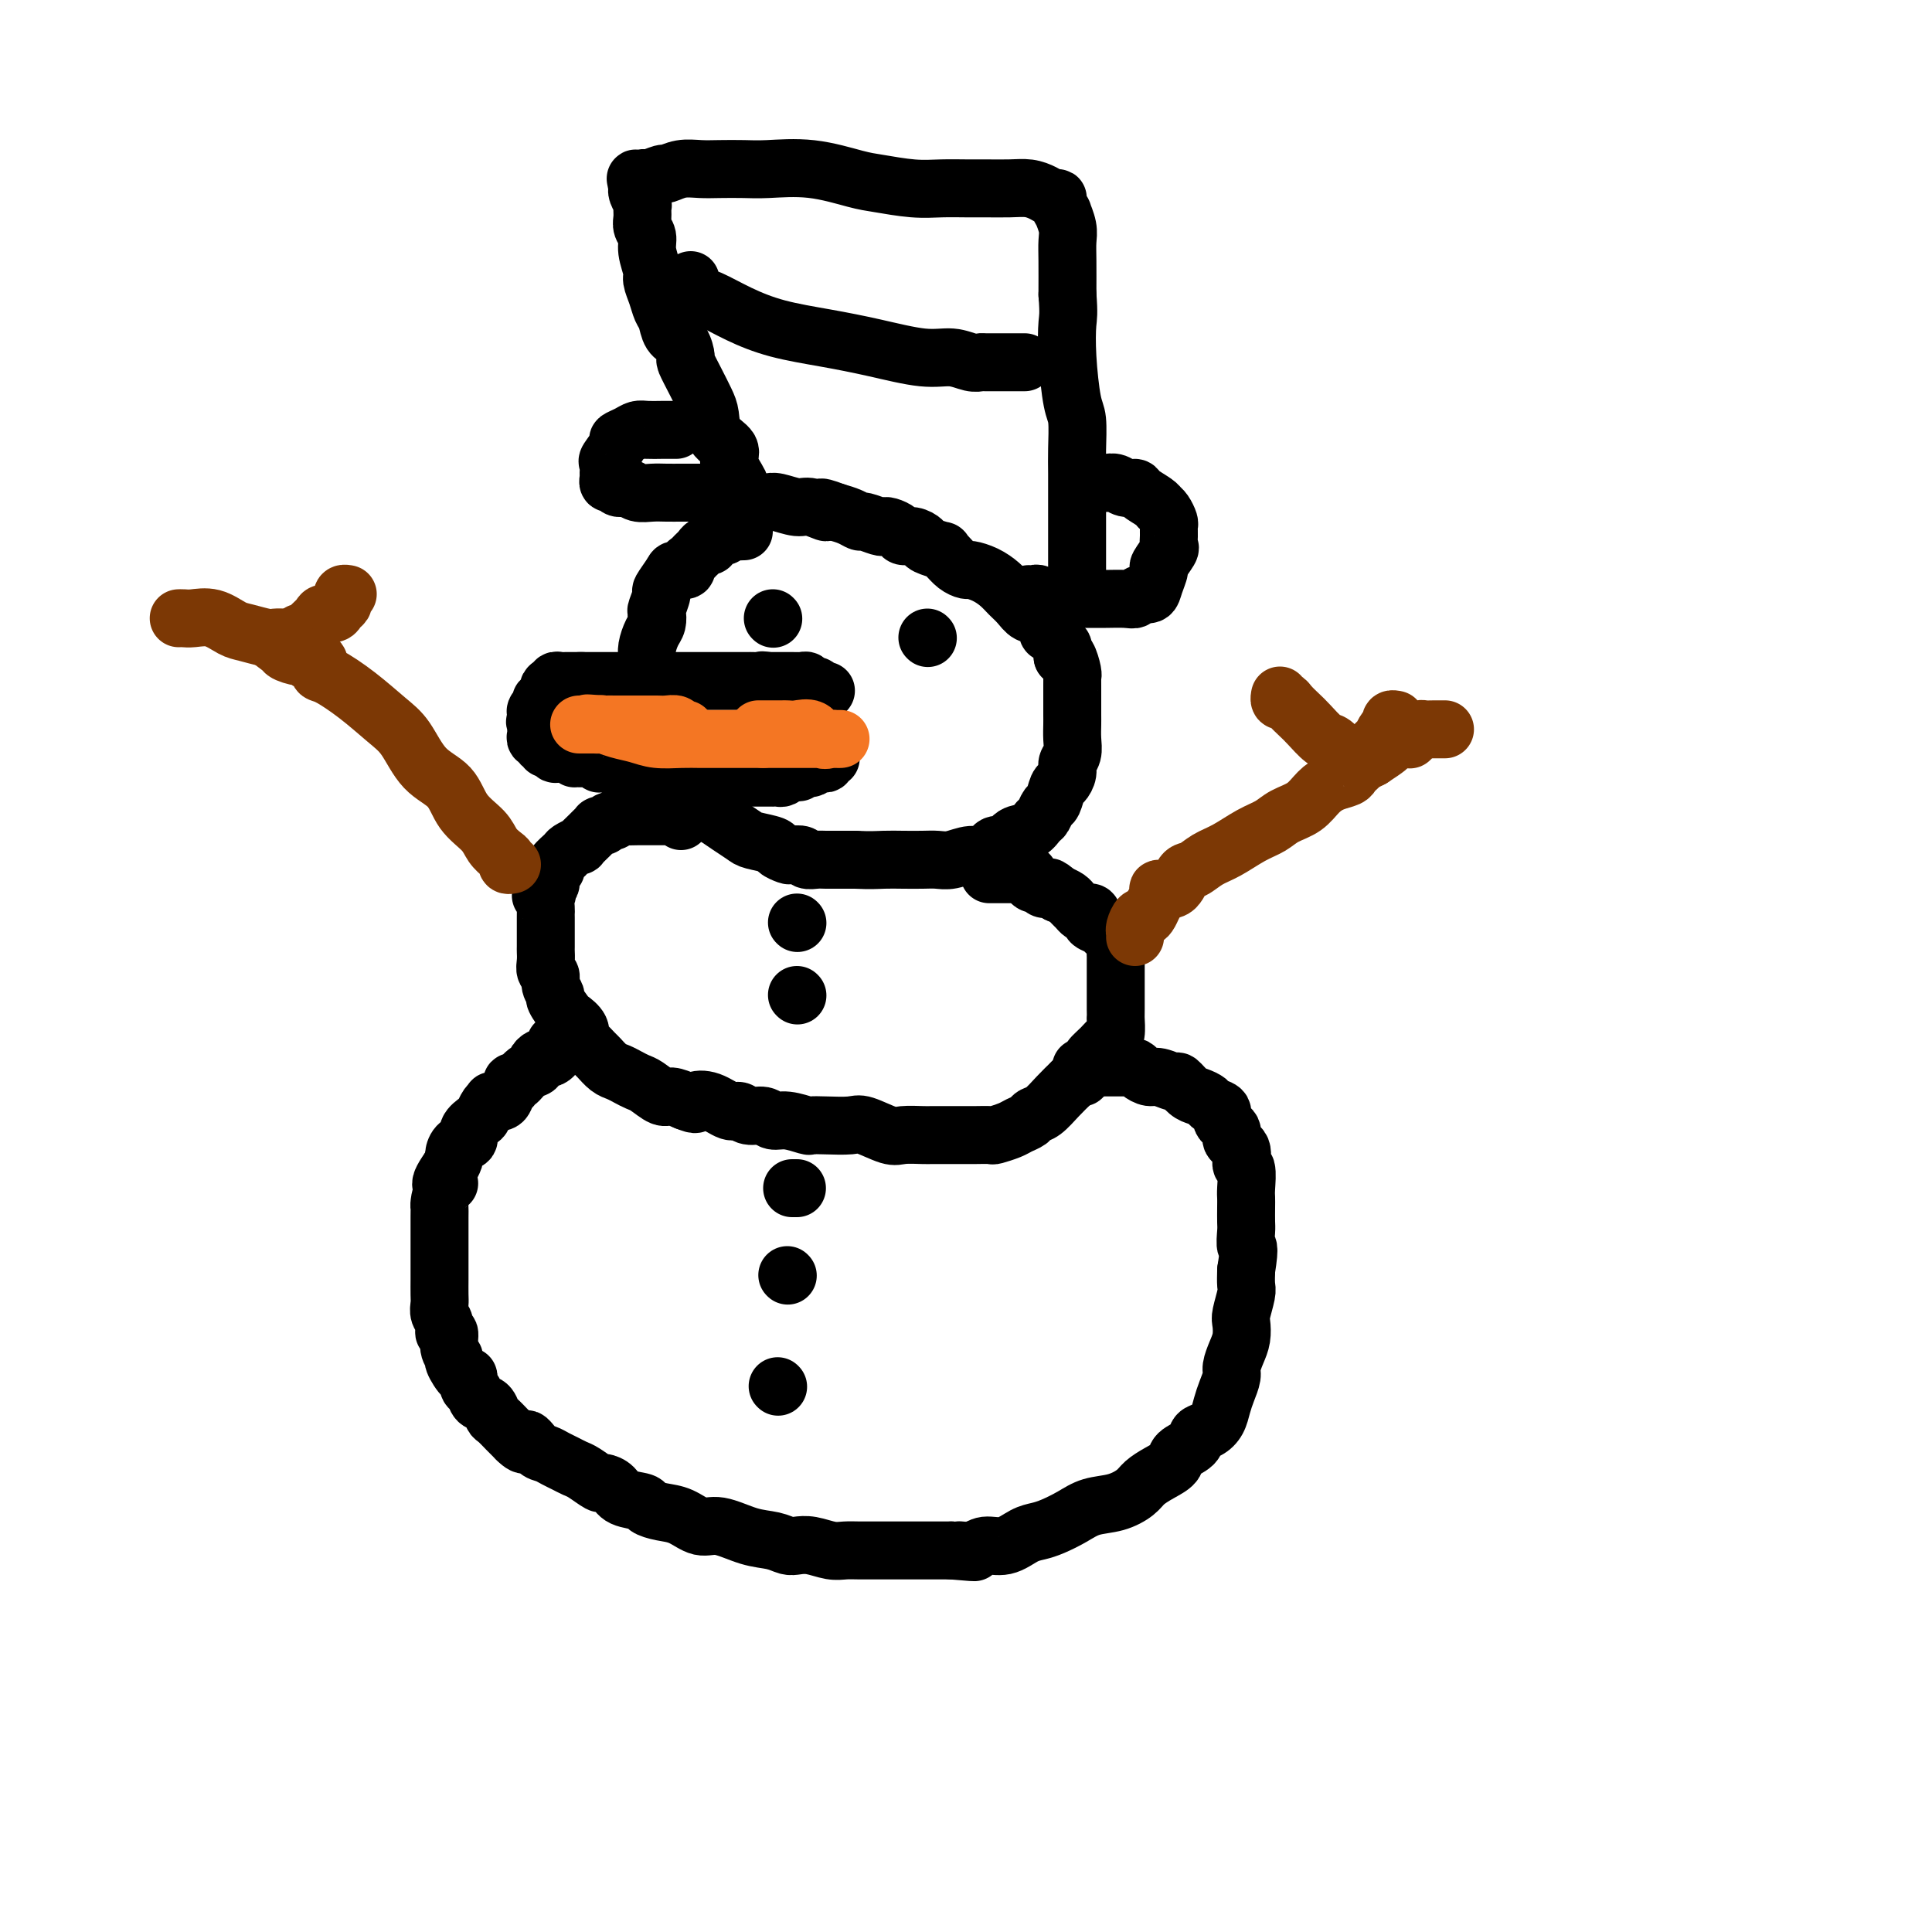
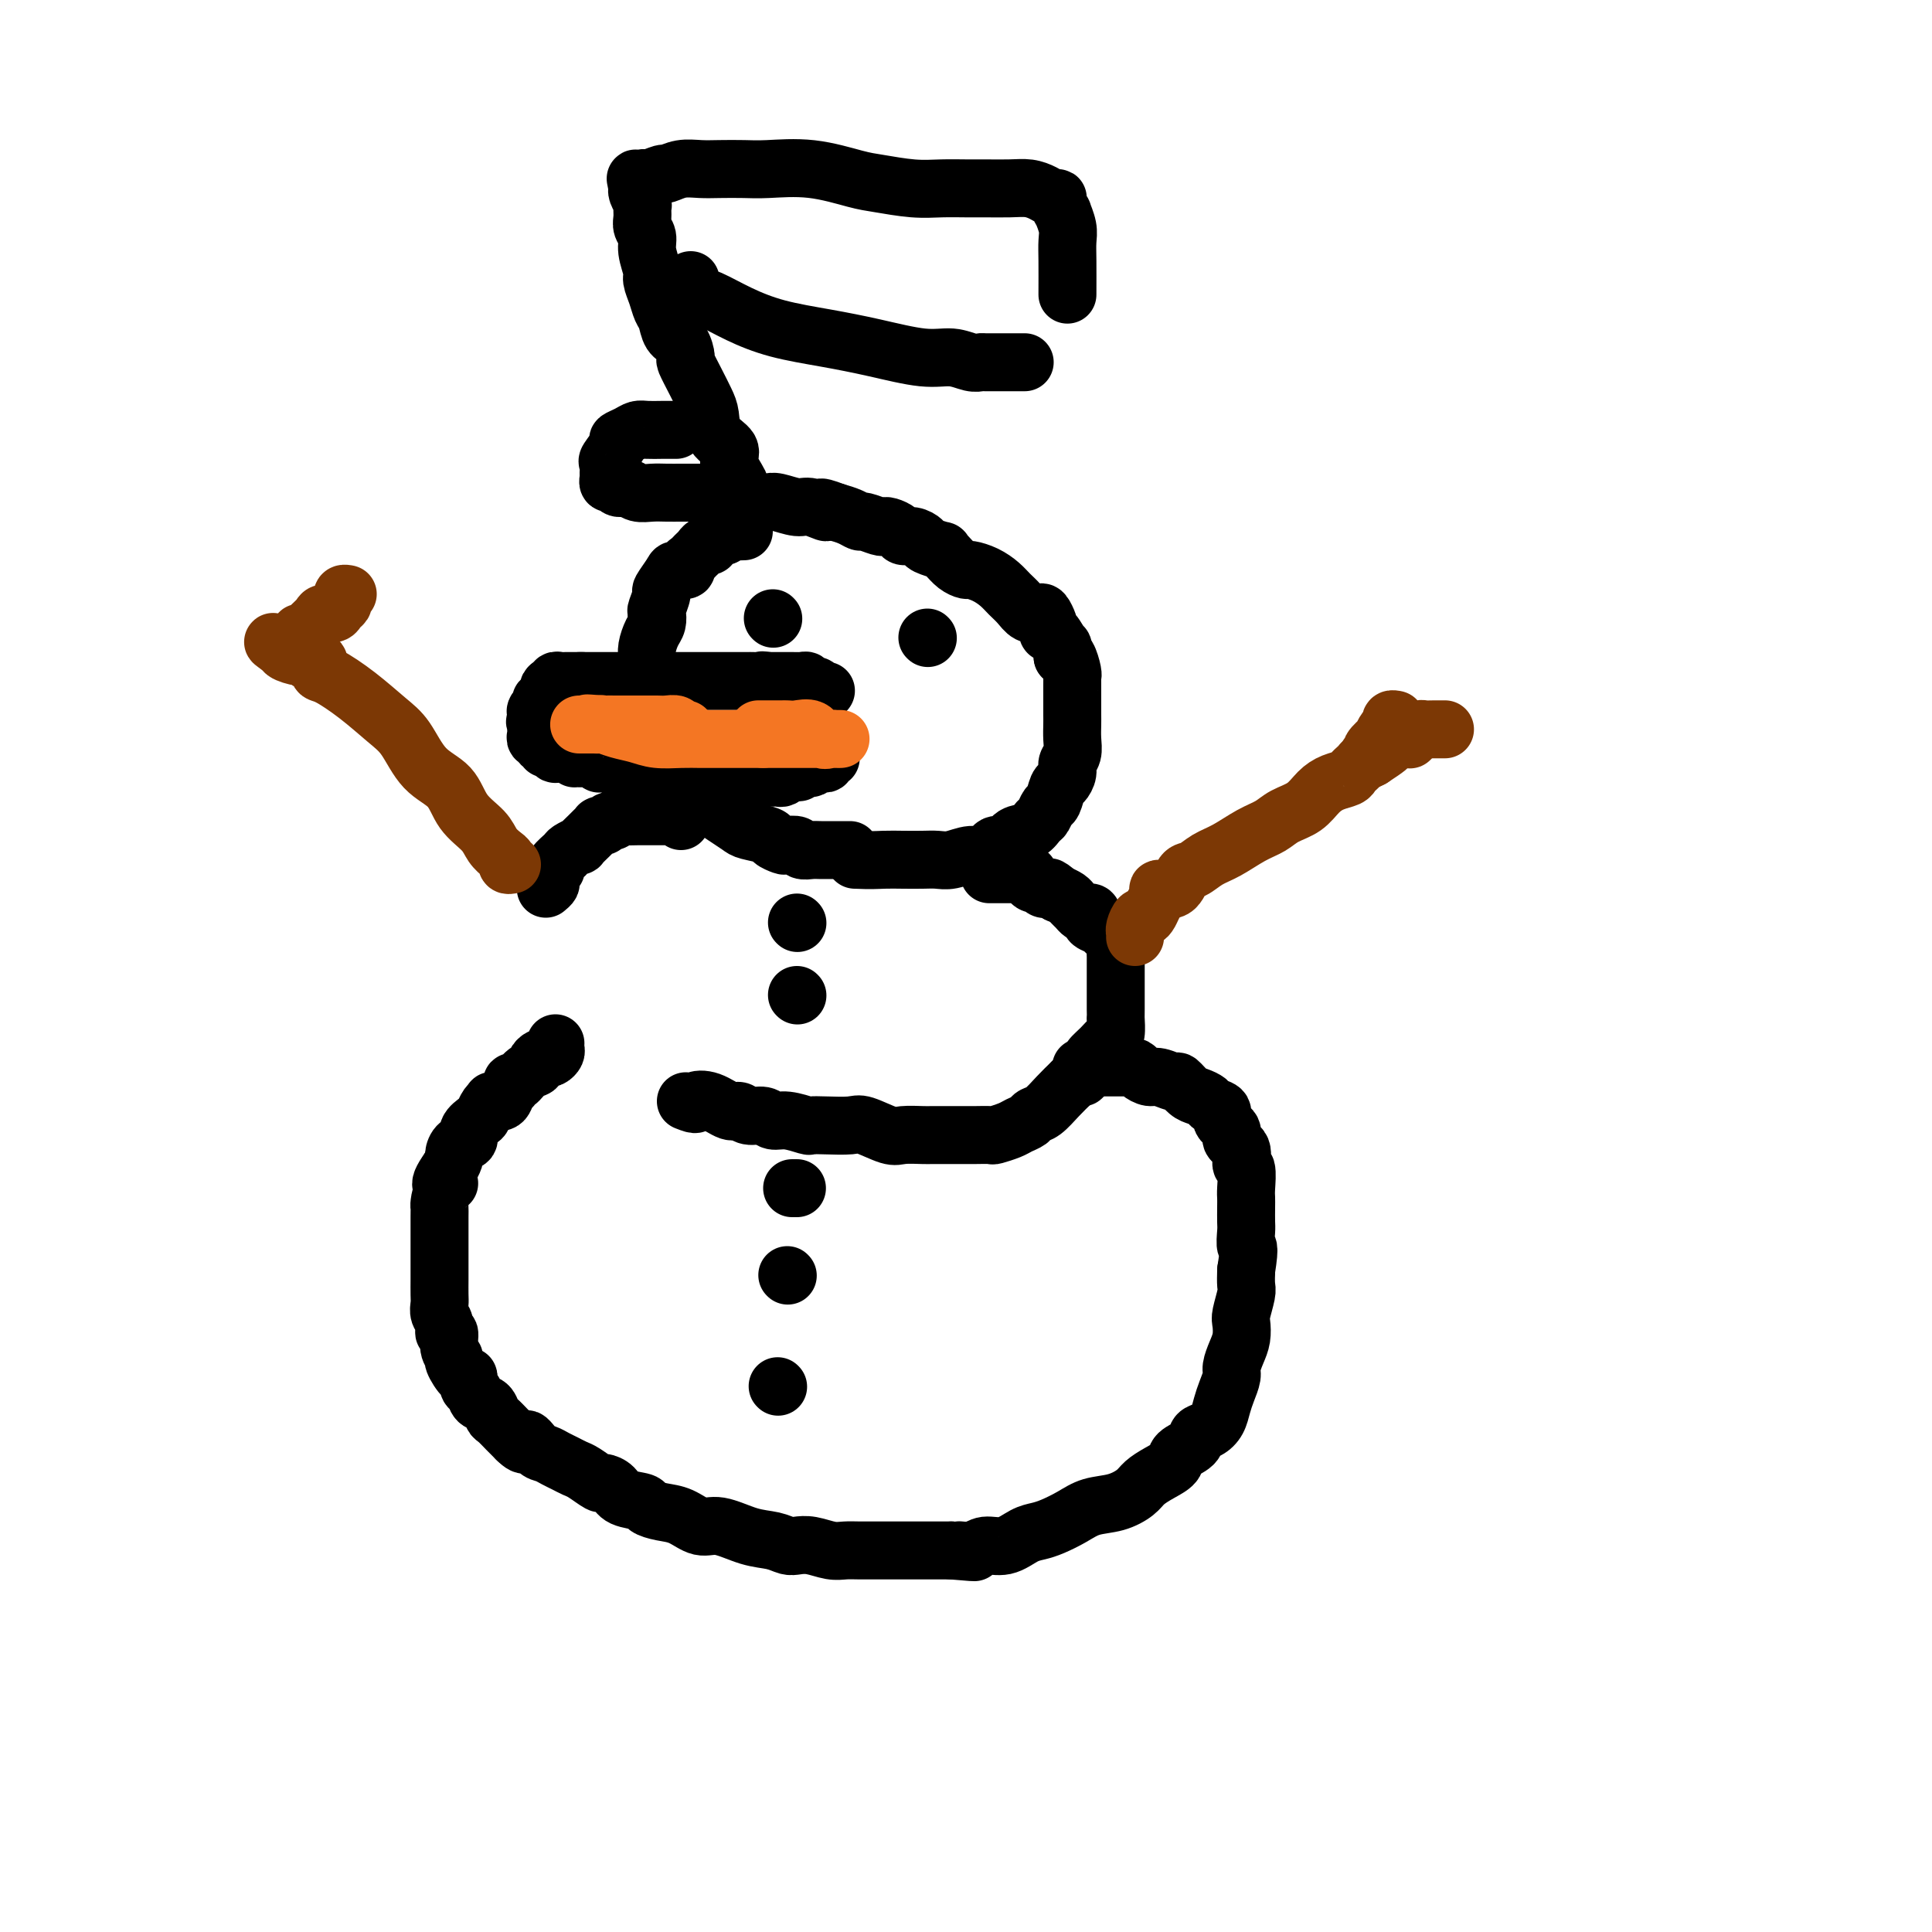
<svg xmlns="http://www.w3.org/2000/svg" viewBox="0 0 400 400" version="1.1">
  <g fill="none" stroke="#000000" stroke-width="12" stroke-linecap="round" stroke-linejoin="round">
    <path d="M154,110c-0.756,0.033 -1.512,0.065 -2,0c-0.488,-0.065 -0.709,-0.229 -1,0c-0.291,0.229 -0.651,0.850 -1,1c-0.349,0.150 -0.685,-0.171 -1,0c-0.315,0.171 -0.609,0.833 -1,1c-0.391,0.167 -0.878,-0.163 -1,0c-0.122,0.163 0.122,0.817 0,1c-0.122,0.183 -0.611,-0.106 -1,0c-0.389,0.106 -0.677,0.607 -1,1c-0.323,0.393 -0.682,0.680 -1,1c-0.318,0.320 -0.595,0.675 -1,1c-0.405,0.325 -0.940,0.620 -1,1c-0.060,0.380 0.353,0.845 0,1c-0.353,0.155 -1.471,-0.000 -2,0c-0.529,0.000 -0.468,0.156 -1,1c-0.532,0.844 -1.659,2.376 -2,3c-0.341,0.624 0.102,0.340 0,1c-0.102,0.660 -0.749,2.263 -1,3c-0.251,0.737 -0.106,0.607 0,1c0.106,0.393 0.172,1.308 0,2c-0.172,0.692 -0.582,1.161 -1,2c-0.418,0.839 -0.844,2.050 -1,3c-0.156,0.950 -0.042,1.640 0,2c0.042,0.360 0.012,0.388 0,1c-0.012,0.612 -0.006,1.806 0,3" />
-     <path d="M134,140c-0.464,3.611 -0.124,3.639 0,4c0.124,0.361 0.034,1.056 0,2c-0.034,0.944 -0.010,2.137 0,3c0.010,0.863 0.006,1.397 0,2c-0.006,0.603 -0.013,1.274 0,2c0.013,0.726 0.046,1.506 0,2c-0.046,0.494 -0.171,0.701 0,1c0.171,0.299 0.636,0.692 1,1c0.364,0.308 0.625,0.533 1,1c0.375,0.467 0.863,1.175 1,2c0.137,0.825 -0.077,1.765 0,2c0.077,0.235 0.443,-0.235 1,0c0.557,0.235 1.303,1.176 2,2c0.697,0.824 1.344,1.533 2,2c0.656,0.467 1.321,0.692 2,1c0.679,0.308 1.373,0.698 2,1c0.627,0.302 1.188,0.515 2,1c0.812,0.485 1.876,1.243 3,2c1.124,0.757 2.308,1.513 3,2c0.692,0.487 0.891,0.705 2,1c1.109,0.295 3.127,0.666 4,1c0.873,0.334 0.600,0.629 1,1c0.400,0.371 1.472,0.817 2,1c0.528,0.183 0.511,0.101 1,0c0.489,-0.101 1.485,-0.223 2,0c0.515,0.223 0.550,0.792 1,1c0.450,0.208 1.317,0.056 2,0c0.683,-0.056 1.184,-0.015 2,0c0.816,0.015 1.947,0.004 3,0c1.053,-0.004 2.026,-0.002 3,0" />
+     <path d="M134,140c-0.464,3.611 -0.124,3.639 0,4c0.124,0.361 0.034,1.056 0,2c-0.034,0.944 -0.010,2.137 0,3c0.010,0.863 0.006,1.397 0,2c-0.006,0.603 -0.013,1.274 0,2c0.013,0.726 0.046,1.506 0,2c-0.046,0.494 -0.171,0.701 0,1c0.171,0.299 0.636,0.692 1,1c0.364,0.308 0.625,0.533 1,1c0.137,0.825 -0.077,1.765 0,2c0.077,0.235 0.443,-0.235 1,0c0.557,0.235 1.303,1.176 2,2c0.697,0.824 1.344,1.533 2,2c0.656,0.467 1.321,0.692 2,1c0.679,0.308 1.373,0.698 2,1c0.627,0.302 1.188,0.515 2,1c0.812,0.485 1.876,1.243 3,2c1.124,0.757 2.308,1.513 3,2c0.692,0.487 0.891,0.705 2,1c1.109,0.295 3.127,0.666 4,1c0.873,0.334 0.600,0.629 1,1c0.400,0.371 1.472,0.817 2,1c0.528,0.183 0.511,0.101 1,0c0.489,-0.101 1.485,-0.223 2,0c0.515,0.223 0.550,0.792 1,1c0.450,0.208 1.317,0.056 2,0c0.683,-0.056 1.184,-0.015 2,0c0.816,0.015 1.947,0.004 3,0c1.053,-0.004 2.026,-0.002 3,0" />
    <path d="M177,178c3.336,0.155 4.678,0.043 6,0c1.322,-0.043 2.626,-0.016 4,0c1.374,0.016 2.819,0.020 4,0c1.181,-0.020 2.098,-0.066 3,0c0.902,0.066 1.789,0.244 3,0c1.211,-0.244 2.746,-0.910 4,-1c1.254,-0.090 2.226,0.394 3,0c0.774,-0.394 1.349,-1.668 2,-2c0.651,-0.332 1.379,0.277 2,0c0.621,-0.277 1.136,-1.441 2,-2c0.864,-0.559 2.077,-0.515 3,-1c0.923,-0.485 1.557,-1.500 2,-2c0.443,-0.500 0.696,-0.486 1,-1c0.304,-0.514 0.660,-1.555 1,-2c0.340,-0.445 0.664,-0.293 1,-1c0.336,-0.707 0.682,-2.272 1,-3c0.318,-0.728 0.607,-0.621 1,-1c0.393,-0.379 0.890,-1.246 1,-2c0.110,-0.754 -0.167,-1.395 0,-2c0.167,-0.605 0.777,-1.175 1,-2c0.223,-0.825 0.060,-1.907 0,-3c-0.060,-1.093 -0.016,-2.197 0,-3c0.016,-0.803 0.004,-1.305 0,-2c-0.004,-0.695 -0.001,-1.584 0,-2c0.001,-0.416 0.001,-0.361 0,-1c-0.001,-0.639 -0.003,-1.972 0,-3c0.003,-1.028 0.012,-1.751 0,-2c-0.012,-0.249 -0.044,-0.026 0,0c0.044,0.026 0.166,-0.147 0,-1c-0.166,-0.853 -0.619,-2.387 -1,-3c-0.381,-0.613 -0.691,-0.307 -1,0" />
    <path d="M220,136c-0.204,-3.361 0.286,-1.764 0,-2c-0.286,-0.236 -1.348,-2.305 -2,-3c-0.652,-0.695 -0.895,-0.015 -1,0c-0.105,0.015 -0.073,-0.635 0,-1c0.073,-0.365 0.185,-0.443 0,-1c-0.185,-0.557 -0.669,-1.591 -1,-2c-0.331,-0.409 -0.511,-0.192 -1,0c-0.489,0.192 -1.288,0.360 -2,0c-0.712,-0.360 -1.336,-1.249 -2,-2c-0.664,-0.751 -1.367,-1.363 -2,-2c-0.633,-0.637 -1.195,-1.297 -2,-2c-0.805,-0.703 -1.854,-1.449 -3,-2c-1.146,-0.551 -2.389,-0.908 -3,-1c-0.611,-0.092 -0.592,0.081 -1,0c-0.408,-0.081 -1.244,-0.417 -2,-1c-0.756,-0.583 -1.430,-1.413 -2,-2c-0.570,-0.587 -1.034,-0.932 -1,-1c0.034,-0.068 0.566,0.140 0,0c-0.566,-0.140 -2.231,-0.629 -3,-1c-0.769,-0.371 -0.644,-0.625 -1,-1c-0.356,-0.375 -1.195,-0.871 -2,-1c-0.805,-0.129 -1.576,0.110 -2,0c-0.424,-0.110 -0.503,-0.569 -1,-1c-0.497,-0.431 -1.414,-0.833 -2,-1c-0.586,-0.167 -0.842,-0.100 -1,0c-0.158,0.100 -0.219,0.234 -1,0c-0.781,-0.234 -2.281,-0.836 -3,-1c-0.719,-0.164 -0.655,0.110 -1,0c-0.345,-0.110 -1.099,-0.603 -2,-1c-0.901,-0.397 -1.951,-0.699 -3,-1" />
    <path d="M173,106c-5.100,-1.946 -2.350,-0.311 -2,0c0.350,0.311 -1.702,-0.701 -3,-1c-1.298,-0.299 -1.844,0.116 -3,0c-1.156,-0.116 -2.922,-0.763 -4,-1c-1.078,-0.237 -1.469,-0.064 -2,0c-0.531,0.064 -1.203,0.017 -2,0c-0.797,-0.017 -1.720,-0.006 -2,0c-0.280,0.006 0.083,0.005 0,0c-0.083,-0.005 -0.611,-0.015 -1,0c-0.389,0.015 -0.640,0.056 -1,0c-0.360,-0.056 -0.828,-0.207 -1,0c-0.172,0.207 -0.049,0.774 0,1c0.049,0.226 0.025,0.113 0,0" />
    <path d="M141,170c-0.331,-0.423 -0.663,-0.845 -1,-1c-0.337,-0.155 -0.681,-0.041 -1,0c-0.319,0.041 -0.614,0.011 -1,0c-0.386,-0.011 -0.863,-0.003 -1,0c-0.137,0.003 0.068,0.001 0,0c-0.068,-0.001 -0.407,0.000 -1,0c-0.593,-0.000 -1.440,-0.001 -2,0c-0.560,0.001 -0.832,0.004 -1,0c-0.168,-0.004 -0.230,-0.016 -1,0c-0.770,0.016 -2.247,0.061 -3,0c-0.753,-0.061 -0.780,-0.226 -1,0c-0.220,0.226 -0.632,0.844 -1,1c-0.368,0.156 -0.690,-0.151 -1,0c-0.310,0.151 -0.606,0.760 -1,1c-0.394,0.240 -0.884,0.111 -1,0c-0.116,-0.111 0.143,-0.202 0,0c-0.143,0.202 -0.686,0.698 -1,1c-0.314,0.302 -0.397,0.409 -1,1c-0.603,0.591 -1.724,1.667 -2,2c-0.276,0.333 0.294,-0.078 0,0c-0.294,0.078 -1.451,0.646 -2,1c-0.549,0.354 -0.491,0.494 -1,1c-0.509,0.506 -1.586,1.378 -2,2c-0.414,0.622 -0.166,0.993 0,1c0.166,0.007 0.251,-0.349 0,0c-0.251,0.349 -0.837,1.402 -1,2c-0.163,0.598 0.096,0.742 0,1c-0.096,0.258 -0.548,0.629 -1,1" />
-     <path d="M113,184c-2.011,2.360 -0.539,1.260 0,1c0.539,-0.260 0.144,0.319 0,1c-0.144,0.681 -0.039,1.463 0,2c0.039,0.537 0.010,0.830 0,1c-0.010,0.170 -0.003,0.216 0,1c0.003,0.784 0.001,2.307 0,3c-0.001,0.693 -0.001,0.557 0,1c0.001,0.443 0.004,1.466 0,2c-0.004,0.534 -0.016,0.579 0,1c0.016,0.421 0.061,1.216 0,2c-0.061,0.784 -0.229,1.556 0,2c0.229,0.444 0.853,0.561 1,1c0.147,0.439 -0.183,1.202 0,2c0.183,0.798 0.880,1.631 1,2c0.120,0.369 -0.336,0.274 0,1c0.336,0.726 1.465,2.273 2,3c0.535,0.727 0.476,0.632 1,1c0.524,0.368 1.631,1.197 2,2c0.369,0.803 -0.000,1.581 0,2c0.000,0.419 0.370,0.479 1,1c0.630,0.521 1.520,1.501 2,2c0.480,0.499 0.552,0.515 1,1c0.448,0.485 1.274,1.438 2,2c0.726,0.562 1.353,0.733 2,1c0.647,0.267 1.313,0.631 2,1c0.687,0.369 1.394,0.742 2,1c0.606,0.258 1.111,0.399 2,1c0.889,0.601 2.162,1.662 3,2c0.838,0.338 1.239,-0.046 2,0c0.761,0.046 1.880,0.523 3,1" />
    <path d="M142,228c2.804,1.117 1.814,0.408 2,0c0.186,-0.408 1.548,-0.517 3,0c1.452,0.517 2.993,1.659 4,2c1.007,0.341 1.478,-0.120 2,0c0.522,0.120 1.093,0.821 2,1c0.907,0.179 2.150,-0.162 3,0c0.850,0.162 1.306,0.828 2,1c0.694,0.172 1.625,-0.149 3,0c1.375,0.149 3.195,0.770 4,1c0.805,0.230 0.597,0.069 1,0c0.403,-0.069 1.418,-0.047 3,0c1.582,0.047 3.730,0.118 5,0c1.270,-0.118 1.662,-0.424 3,0c1.338,0.424 3.621,1.578 5,2c1.379,0.422 1.855,0.113 3,0c1.145,-0.113 2.961,-0.030 4,0c1.039,0.030 1.302,0.008 2,0c0.698,-0.008 1.830,-0.002 3,0c1.170,0.002 2.378,0.001 3,0c0.622,-0.001 0.660,-0.003 1,0c0.340,0.003 0.983,0.012 2,0c1.017,-0.012 2.409,-0.045 3,0c0.591,0.045 0.381,0.166 1,0c0.619,-0.166 2.066,-0.620 3,-1c0.934,-0.380 1.355,-0.685 2,-1c0.645,-0.315 1.512,-0.640 2,-1c0.488,-0.360 0.595,-0.756 1,-1c0.405,-0.244 1.109,-0.335 2,-1c0.891,-0.665 1.969,-1.904 3,-3c1.031,-1.096 2.016,-2.048 3,-3" />
    <path d="M222,224c2.955,-1.756 1.842,-0.646 2,-1c0.158,-0.354 1.587,-2.172 2,-3c0.413,-0.828 -0.191,-0.664 0,-1c0.191,-0.336 1.175,-1.171 2,-2c0.825,-0.829 1.489,-1.652 2,-2c0.511,-0.348 0.869,-0.219 1,-1c0.131,-0.781 0.035,-2.470 0,-3c-0.035,-0.530 -0.009,0.100 0,0c0.009,-0.100 0.003,-0.929 0,-2c-0.003,-1.071 -0.001,-2.385 0,-3c0.001,-0.615 0.000,-0.532 0,-1c-0.000,-0.468 0.000,-1.487 0,-2c-0.000,-0.513 -0.000,-0.519 0,-1c0.000,-0.481 0.001,-1.437 0,-2c-0.001,-0.563 -0.003,-0.732 0,-1c0.003,-0.268 0.012,-0.635 0,-1c-0.012,-0.365 -0.043,-0.728 0,-1c0.043,-0.272 0.162,-0.454 0,-1c-0.162,-0.546 -0.604,-1.455 -1,-2c-0.396,-0.545 -0.746,-0.724 -1,-1c-0.254,-0.276 -0.411,-0.649 -1,-1c-0.589,-0.351 -1.611,-0.682 -2,-1c-0.389,-0.318 -0.146,-0.624 0,-1c0.146,-0.376 0.194,-0.822 0,-1c-0.194,-0.178 -0.628,-0.089 -1,0c-0.372,0.089 -0.680,0.179 -1,0c-0.320,-0.179 -0.653,-0.625 -1,-1c-0.347,-0.375 -0.709,-0.678 -1,-1c-0.291,-0.322 -0.512,-0.663 -1,-1c-0.488,-0.337 -1.244,-0.668 -2,-1" />
    <path d="M219,185c-2.322,-2.078 -2.128,-1.274 -2,-1c0.128,0.274 0.188,0.018 0,0c-0.188,-0.018 -0.624,0.202 -1,0c-0.376,-0.202 -0.691,-0.825 -1,-1c-0.309,-0.175 -0.611,0.097 -1,0c-0.389,-0.097 -0.863,-0.562 -1,-1c-0.137,-0.438 0.065,-0.849 0,-1c-0.065,-0.151 -0.395,-0.040 -1,0c-0.605,0.040 -1.484,0.011 -2,0c-0.516,-0.011 -0.667,-0.003 -1,0c-0.333,0.003 -0.846,0.001 -1,0c-0.154,-0.001 0.052,-0.000 0,0c-0.052,0.000 -0.360,0.000 -1,0c-0.640,-0.000 -1.611,-0.000 -2,0c-0.389,0.000 -0.194,0.000 0,0" />
    <path d="M115,216c-0.024,0.339 -0.047,0.679 0,1c0.047,0.321 0.166,0.625 0,1c-0.166,0.375 -0.617,0.822 -1,1c-0.383,0.178 -0.697,0.088 -1,0c-0.303,-0.088 -0.595,-0.173 -1,0c-0.405,0.173 -0.921,0.606 -1,1c-0.079,0.394 0.281,0.750 0,1c-0.281,0.250 -1.203,0.394 -2,1c-0.797,0.606 -1.469,1.672 -2,2c-0.531,0.328 -0.921,-0.084 -1,0c-0.079,0.084 0.151,0.663 0,1c-0.151,0.337 -0.684,0.432 -1,1c-0.316,0.568 -0.414,1.609 -1,2c-0.586,0.391 -1.661,0.131 -2,0c-0.339,-0.131 0.059,-0.135 0,0c-0.059,0.135 -0.574,0.407 -1,1c-0.426,0.593 -0.762,1.506 -1,2c-0.238,0.494 -0.379,0.570 -1,1c-0.621,0.430 -1.721,1.214 -2,2c-0.279,0.786 0.262,1.575 0,2c-0.262,0.425 -1.328,0.485 -2,1c-0.672,0.515 -0.950,1.485 -1,2c-0.050,0.515 0.129,0.576 0,1c-0.129,0.424 -0.564,1.212 -1,2" />
    <path d="M93,242c-3.359,4.687 -0.756,3.404 0,3c0.756,-0.404 -0.333,0.072 -1,1c-0.667,0.928 -0.911,2.308 -1,3c-0.089,0.692 -0.024,0.694 0,1c0.024,0.306 0.006,0.915 0,2c-0.006,1.085 -0.002,2.646 0,4c0.002,1.354 0.000,2.502 0,3c-0.000,0.498 0.000,0.346 0,1c-0.000,0.654 -0.001,2.115 0,3c0.001,0.885 0.004,1.195 0,2c-0.004,0.805 -0.016,2.105 0,3c0.016,0.895 0.061,1.386 0,2c-0.061,0.614 -0.228,1.351 0,2c0.228,0.649 0.850,1.211 1,2c0.150,0.789 -0.172,1.806 0,2c0.172,0.194 0.837,-0.434 1,0c0.163,0.434 -0.177,1.928 0,3c0.177,1.072 0.870,1.720 1,2c0.130,0.280 -0.302,0.192 0,1c0.302,0.808 1.337,2.511 2,3c0.663,0.489 0.955,-0.235 1,0c0.045,0.235 -0.156,1.429 0,2c0.156,0.571 0.671,0.519 1,1c0.329,0.481 0.473,1.495 1,2c0.527,0.505 1.437,0.503 2,1c0.563,0.497 0.781,1.495 1,2c0.219,0.505 0.440,0.517 1,1c0.560,0.483 1.458,1.438 2,2c0.542,0.562 0.726,0.732 1,1c0.274,0.268 0.637,0.634 1,1" />
    <path d="M107,298c2.368,2.367 1.789,0.283 2,0c0.211,-0.283 1.212,1.234 2,2c0.788,0.766 1.365,0.781 2,1c0.635,0.219 1.330,0.641 2,1c0.670,0.359 1.316,0.656 2,1c0.684,0.344 1.405,0.735 2,1c0.595,0.265 1.063,0.403 2,1c0.937,0.597 2.343,1.651 3,2c0.657,0.349 0.566,-0.009 1,0c0.434,0.009 1.392,0.384 2,1c0.608,0.616 0.864,1.473 2,2c1.136,0.527 3.150,0.724 4,1c0.850,0.276 0.535,0.633 1,1c0.465,0.367 1.708,0.746 3,1c1.292,0.254 2.632,0.382 4,1c1.368,0.618 2.765,1.724 4,2c1.235,0.276 2.308,-0.280 4,0c1.692,0.280 4.002,1.394 6,2c1.998,0.606 3.683,0.702 5,1c1.317,0.298 2.267,0.798 3,1c0.733,0.202 1.248,0.107 2,0c0.752,-0.107 1.741,-0.225 3,0c1.259,0.225 2.788,0.792 4,1c1.212,0.208 2.108,0.056 3,0c0.892,-0.056 1.782,-0.015 3,0c1.218,0.015 2.766,0.004 4,0c1.234,-0.004 2.156,-0.001 3,0c0.844,0.001 1.612,0.000 3,0c1.388,-0.000 3.397,-0.000 5,0c1.603,0.000 2.802,0.000 4,0" />
    <path d="M197,321c8.411,0.755 3.440,0.143 2,0c-1.440,-0.143 0.653,0.183 2,0c1.347,-0.183 1.949,-0.874 3,-1c1.051,-0.126 2.553,0.314 4,0c1.447,-0.314 2.840,-1.384 4,-2c1.160,-0.616 2.088,-0.780 3,-1c0.912,-0.220 1.809,-0.496 3,-1c1.191,-0.504 2.674,-1.237 4,-2c1.326,-0.763 2.493,-1.555 4,-2c1.507,-0.445 3.353,-0.542 5,-1c1.647,-0.458 3.093,-1.278 4,-2c0.907,-0.722 1.273,-1.348 2,-2c0.727,-0.652 1.815,-1.330 3,-2c1.185,-0.670 2.467,-1.331 3,-2c0.533,-0.669 0.318,-1.347 1,-2c0.682,-0.653 2.263,-1.280 3,-2c0.737,-0.720 0.631,-1.532 1,-2c0.369,-0.468 1.213,-0.590 2,-1c0.787,-0.410 1.517,-1.106 2,-2c0.483,-0.894 0.721,-1.986 1,-3c0.279,-1.014 0.600,-1.951 1,-3c0.400,-1.049 0.878,-2.211 1,-3c0.122,-0.789 -0.112,-1.206 0,-2c0.112,-0.794 0.570,-1.964 1,-3c0.430,-1.036 0.833,-1.939 1,-3c0.167,-1.061 0.097,-2.279 0,-3c-0.097,-0.721 -0.222,-0.946 0,-2c0.222,-1.054 0.791,-2.938 1,-4c0.209,-1.062 0.060,-1.304 0,-2c-0.060,-0.696 -0.030,-1.848 0,-3" />
    <path d="M258,263c0.928,-5.768 0.249,-4.687 0,-5c-0.249,-0.313 -0.067,-2.021 0,-3c0.067,-0.979 0.019,-1.230 0,-2c-0.019,-0.770 -0.009,-2.060 0,-3c0.009,-0.940 0.019,-1.529 0,-2c-0.019,-0.471 -0.066,-0.822 0,-2c0.066,-1.178 0.244,-3.183 0,-4c-0.244,-0.817 -0.911,-0.445 -1,-1c-0.089,-0.555 0.398,-2.036 0,-3c-0.398,-0.964 -1.683,-1.410 -2,-2c-0.317,-0.590 0.333,-1.324 0,-2c-0.333,-0.676 -1.651,-1.295 -2,-2c-0.349,-0.705 0.269,-1.497 0,-2c-0.269,-0.503 -1.424,-0.717 -2,-1c-0.576,-0.283 -0.572,-0.635 -1,-1c-0.428,-0.365 -1.287,-0.743 -2,-1c-0.713,-0.257 -1.279,-0.394 -2,-1c-0.721,-0.606 -1.597,-1.682 -2,-2c-0.403,-0.318 -0.331,0.121 -1,0c-0.669,-0.121 -2.077,-0.803 -3,-1c-0.923,-0.197 -1.361,0.091 -2,0c-0.639,-0.091 -1.481,-0.560 -2,-1c-0.519,-0.440 -0.716,-0.850 -1,-1c-0.284,-0.150 -0.656,-0.040 -1,0c-0.344,0.040 -0.659,0.011 -1,0c-0.341,-0.011 -0.708,-0.003 -1,0c-0.292,0.003 -0.509,0.001 -1,0c-0.491,-0.001 -1.255,-0.000 -2,0c-0.745,0.000 -1.470,0.000 -2,0c-0.530,-0.000 -0.866,-0.000 -1,0c-0.134,0.000 -0.067,0.000 0,0" />
    <path d="M226,221c-2.952,-0.464 -1.333,-0.125 -1,0c0.333,0.125 -0.619,0.036 -1,0c-0.381,-0.036 -0.190,-0.018 0,0" />
    <path d="M192,132c0.000,0.000 0.100,0.100 0.1,0.1" />
    <path d="M160,128c0.000,0.000 0.100,0.100 0.1,0.1" />
    <path d="M171,143c-0.342,0.114 -0.684,0.228 -1,0c-0.316,-0.228 -0.606,-0.797 -1,-1c-0.394,-0.203 -0.893,-0.040 -1,0c-0.107,0.040 0.179,-0.042 0,0c-0.179,0.042 -0.821,0.207 -1,0c-0.179,-0.207 0.107,-0.788 0,-1c-0.107,-0.212 -0.606,-0.057 -1,0c-0.394,0.057 -0.683,0.015 -1,0c-0.317,-0.015 -0.662,-0.004 -1,0c-0.338,0.004 -0.668,0.001 -1,0c-0.332,-0.001 -0.666,-0.000 -1,0c-0.334,0.000 -0.667,0.000 -1,0c-0.333,-0.000 -0.667,-0.000 -1,0c-0.333,0.000 -0.667,0.000 -1,0" />
    <path d="M159,141c-1.972,-0.309 -0.900,-0.083 -1,0c-0.100,0.083 -1.370,0.022 -2,0c-0.630,-0.022 -0.619,-0.006 -1,0c-0.381,0.006 -1.153,0.002 -2,0c-0.847,-0.002 -1.770,-0.000 -2,0c-0.230,0.000 0.234,0.000 0,0c-0.234,-0.000 -1.164,-0.000 -2,0c-0.836,0.000 -1.576,0.000 -2,0c-0.424,-0.000 -0.533,-0.000 -1,0c-0.467,0.000 -1.294,0.000 -2,0c-0.706,-0.000 -1.291,-0.000 -2,0c-0.709,0.000 -1.541,0.000 -2,0c-0.459,-0.000 -0.545,-0.000 -1,0c-0.455,0.000 -1.277,0.000 -2,0c-0.723,-0.000 -1.345,-0.000 -2,0c-0.655,0.000 -1.341,0.000 -2,0c-0.659,-0.000 -1.290,-0.000 -2,0c-0.710,0.000 -1.500,0.000 -2,0c-0.500,-0.000 -0.711,-0.000 -1,0c-0.289,0.000 -0.655,0.000 -1,0c-0.345,-0.000 -0.670,-0.000 -1,0c-0.330,0.000 -0.666,0.000 -1,0c-0.334,-0.000 -0.667,-0.000 -1,0c-0.333,0.000 -0.667,0.000 -1,0c-0.333,0.000 -0.667,0.000 -1,0c-0.333,0.000 -0.667,0.000 -1,0c-0.333,0.000 -0.667,0.000 -1,0" />
    <path d="M120,141c-5.985,0.000 -1.449,0.000 0,0c1.449,-0.000 -0.190,-0.001 -1,0c-0.810,0.001 -0.791,0.004 -1,0c-0.209,-0.004 -0.647,-0.015 -1,0c-0.353,0.015 -0.620,0.056 -1,0c-0.380,-0.056 -0.871,-0.207 -1,0c-0.129,0.207 0.106,0.774 0,1c-0.106,0.226 -0.553,0.113 -1,0" />
    <path d="M114,142c-0.869,0.337 -0.041,0.678 0,1c0.041,0.322 -0.706,0.625 -1,1c-0.294,0.375 -0.135,0.821 0,1c0.135,0.179 0.246,0.089 0,0c-0.246,-0.089 -0.851,-0.179 -1,0c-0.149,0.179 0.156,0.625 0,1c-0.156,0.375 -0.773,0.678 -1,1c-0.227,0.322 -0.065,0.663 0,1c0.065,0.337 0.032,0.668 0,1" />
    <path d="M111,149c-0.464,1.035 -0.126,0.124 0,0c0.126,-0.124 0.038,0.540 0,1c-0.038,0.460 -0.025,0.716 0,1c0.025,0.284 0.063,0.597 0,1c-0.063,0.403 -0.228,0.897 0,1c0.228,0.103 0.848,-0.184 1,0c0.152,0.184 -0.165,0.838 0,1c0.165,0.162 0.813,-0.167 1,0c0.187,0.167 -0.087,0.829 0,1c0.087,0.171 0.534,-0.150 1,0c0.466,0.150 0.950,0.772 1,1c0.050,0.228 -0.333,0.061 0,0c0.333,-0.061 1.381,-0.018 2,0c0.619,0.018 0.810,0.009 1,0" />
    <path d="M118,156c1.261,1.309 0.915,1.082 1,1c0.085,-0.082 0.601,-0.018 1,0c0.399,0.018 0.680,-0.009 1,0c0.320,0.009 0.677,0.055 1,0c0.323,-0.055 0.611,-0.211 1,0c0.389,0.211 0.877,0.789 1,1c0.123,0.211 -0.121,0.057 0,0c0.121,-0.057 0.606,-0.015 1,0c0.394,0.015 0.697,0.003 1,0c0.303,-0.003 0.606,0.003 1,0c0.394,-0.003 0.878,-0.015 1,0c0.122,0.015 -0.117,0.056 0,0c0.117,-0.056 0.591,-0.211 1,0c0.409,0.211 0.754,0.788 1,1c0.246,0.212 0.395,0.061 1,0c0.605,-0.061 1.668,-0.030 2,0c0.332,0.030 -0.066,0.060 0,0c0.066,-0.060 0.595,-0.209 1,0c0.405,0.209 0.686,0.778 1,1c0.314,0.222 0.661,0.098 1,0c0.339,-0.098 0.668,-0.171 1,0c0.332,0.171 0.666,0.585 1,1" />
    <path d="M138,161c3.218,0.774 1.261,0.207 1,0c-0.261,-0.207 1.172,-0.056 2,0c0.828,0.056 1.049,0.015 1,0c-0.049,-0.015 -0.368,-0.004 0,0c0.368,0.004 1.422,0.001 2,0c0.578,-0.001 0.680,-0.000 1,0c0.320,0.000 0.859,0.000 1,0c0.141,-0.000 -0.117,-0.000 0,0c0.117,0.000 0.610,0.000 1,0c0.390,-0.000 0.678,-0.000 1,0c0.322,0.000 0.678,0.000 1,0c0.322,-0.000 0.611,-0.000 1,0c0.389,0.000 0.877,0.000 1,0c0.123,-0.000 -0.121,-0.000 0,0c0.121,0.000 0.606,0.000 1,0c0.394,-0.000 0.697,-0.000 1,0c0.303,0.000 0.606,0.000 1,0c0.394,-0.000 0.879,-0.000 1,0c0.121,0.000 -0.123,0.000 0,0c0.123,-0.000 0.611,-0.000 1,0c0.389,0.000 0.678,0.000 1,0c0.322,-0.000 0.678,-0.000 1,0c0.322,0.000 0.611,0.001 1,0c0.389,-0.001 0.878,-0.003 1,0c0.122,0.003 -0.122,0.011 0,0c0.122,-0.011 0.610,-0.041 1,0c0.390,0.041 0.683,0.155 1,0c0.317,-0.155 0.659,-0.577 1,-1" />
    <path d="M163,160c4.118,-0.172 1.913,-0.102 1,0c-0.913,0.102 -0.533,0.238 0,0c0.533,-0.238 1.218,-0.848 2,-1c0.782,-0.152 1.662,0.155 2,0c0.338,-0.155 0.133,-0.773 0,-1c-0.133,-0.227 -0.194,-0.065 0,0c0.194,0.065 0.644,0.031 1,0c0.356,-0.031 0.617,-0.061 1,0c0.383,0.061 0.886,0.212 1,0c0.114,-0.212 -0.162,-0.788 0,-1c0.162,-0.212 0.760,-0.061 1,0c0.240,0.061 0.120,0.030 0,0" />
  </g>
  <g fill="none" stroke="#F47623" stroke-width="12" stroke-linecap="round" stroke-linejoin="round">
    <path d="M157,151c0.333,0.000 0.667,0.000 1,0c0.333,-0.000 0.666,-0.000 1,0c0.334,0.000 0.669,0.001 1,0c0.331,-0.001 0.659,-0.002 1,0c0.341,0.002 0.696,0.008 1,0c0.304,-0.008 0.558,-0.030 1,0c0.442,0.030 1.074,0.113 2,0c0.926,-0.113 2.147,-0.423 3,0c0.853,0.423 1.338,1.577 2,2c0.662,0.423 1.502,0.113 2,0c0.498,-0.113 0.656,-0.030 1,0c0.344,0.030 0.875,0.008 1,0c0.125,-0.008 -0.155,-0.002 -1,0c-0.845,0.002 -2.253,0.001 -3,0c-0.747,-0.001 -0.831,-0.000 -1,0c-0.169,0.000 -0.423,0.000 -1,0c-0.577,-0.000 -1.478,-0.000 -2,0c-0.522,0.000 -0.665,0.000 -1,0c-0.335,-0.000 -0.864,-0.000 -1,0c-0.136,0.000 0.119,0.000 0,0c-0.119,-0.000 -0.612,-0.000 -1,0c-0.388,0.000 -0.671,0.000 -1,0c-0.329,-0.000 -0.704,-0.000 -1,0c-0.296,0.000 -0.513,0.000 -1,0c-0.487,-0.000 -1.243,-0.000 -2,0" />
    <path d="M158,153c-2.683,-0.000 -1.891,-0.000 -2,0c-0.109,0.000 -1.120,0.000 -2,0c-0.880,-0.000 -1.630,-0.000 -2,0c-0.370,0.000 -0.360,0.001 -1,0c-0.640,-0.001 -1.931,-0.003 -3,0c-1.069,0.003 -1.917,0.012 -3,0c-1.083,-0.012 -2.402,-0.046 -4,0c-1.598,0.046 -3.475,0.170 -5,0c-1.525,-0.170 -2.699,-0.634 -4,-1c-1.301,-0.366 -2.730,-0.634 -4,-1c-1.270,-0.366 -2.381,-0.830 -3,-1c-0.619,-0.170 -0.747,-0.046 -1,0c-0.253,0.046 -0.632,0.012 -1,0c-0.368,-0.012 -0.726,-0.003 -1,0c-0.274,0.003 -0.465,0.001 -1,0c-0.535,-0.001 -1.413,-0.000 -1,0c0.413,0.000 2.118,0.000 3,0c0.882,-0.000 0.941,-0.000 1,0" />
    <path d="M124,150c-5.082,-0.464 -0.788,-0.124 1,0c1.788,0.124 1.071,0.033 1,0c-0.071,-0.033 0.506,-0.009 1,0c0.494,0.009 0.906,0.002 1,0c0.094,-0.002 -0.130,-0.001 0,0c0.130,0.001 0.613,0.000 1,0c0.387,-0.000 0.677,-0.000 1,0c0.323,0.000 0.677,0.000 1,0c0.323,-0.000 0.614,-0.000 1,0c0.386,0.000 0.865,0.000 1,0c0.135,-0.000 -0.076,-0.001 0,0c0.076,0.001 0.440,0.004 1,0c0.560,-0.004 1.317,-0.015 2,0c0.683,0.015 1.294,0.057 2,0c0.706,-0.057 1.509,-0.211 2,0c0.491,0.211 0.671,0.788 1,1c0.329,0.212 0.808,0.061 1,0c0.192,-0.061 0.096,-0.030 0,0" />
  </g>
  <g fill="none" stroke="#000000" stroke-width="12" stroke-linecap="round" stroke-linejoin="round">
    <path d="M165,191c0.000,0.000 0.100,0.100 0.1,0.1" />
    <path d="M165,206c0.000,0.000 0.100,0.100 0.1,0.1" />
    <path d="M165,246c-0.417,0.000 -0.833,0.000 -1,0c-0.167,0.000 -0.083,0.000 0,0" />
    <path d="M163,264c0.000,0.000 0.100,0.100 0.1,0.1" />
    <path d="M161,287c0.000,0.000 0.100,0.100 0.1,0.1" />
  </g>
  <g fill="none" stroke="#7C3805" stroke-width="12" stroke-linecap="round" stroke-linejoin="round">
    <path d="M235,194c-0.006,-0.436 -0.013,-0.873 0,-1c0.013,-0.127 0.045,0.055 0,0c-0.045,-0.055 -0.167,-0.346 0,-1c0.167,-0.654 0.624,-1.670 1,-2c0.376,-0.330 0.673,0.026 1,0c0.327,-0.026 0.686,-0.435 1,-1c0.314,-0.565 0.584,-1.287 1,-2c0.416,-0.713 0.978,-1.419 1,-2c0.022,-0.581 -0.497,-1.038 0,-1c0.497,0.038 2.011,0.569 3,0c0.989,-0.569 1.454,-2.239 2,-3c0.546,-0.761 1.175,-0.612 2,-1c0.825,-0.388 1.847,-1.311 3,-2c1.153,-0.689 2.437,-1.142 4,-2c1.563,-0.858 3.405,-2.120 5,-3c1.595,-0.880 2.944,-1.377 4,-2c1.056,-0.623 1.821,-1.371 3,-2c1.179,-0.629 2.774,-1.138 4,-2c1.226,-0.862 2.082,-2.076 3,-3c0.918,-0.924 1.896,-1.558 3,-2c1.104,-0.442 2.333,-0.692 3,-1c0.667,-0.308 0.773,-0.674 1,-1c0.227,-0.326 0.576,-0.613 1,-1c0.424,-0.387 0.922,-0.873 1,-1c0.078,-0.127 -0.263,0.107 0,0c0.263,-0.107 1.132,-0.553 2,-1" />
    <path d="M284,157c6.798,-4.410 1.793,-1.936 0,-1c-1.793,0.936 -0.373,0.335 0,0c0.373,-0.335 -0.303,-0.404 0,-1c0.303,-0.596 1.583,-1.719 2,-2c0.417,-0.281 -0.028,0.278 0,0c0.028,-0.278 0.530,-1.395 1,-2c0.470,-0.605 0.910,-0.698 1,-1c0.090,-0.302 -0.168,-0.812 0,-1c0.168,-0.188 0.762,-0.054 1,0c0.238,0.054 0.119,0.027 0,0" />
-     <path d="M280,156c-0.359,-0.058 -0.719,-0.116 -1,0c-0.281,0.116 -0.484,0.407 -1,0c-0.516,-0.407 -1.346,-1.513 -2,-2c-0.654,-0.487 -1.130,-0.355 -2,-1c-0.870,-0.645 -2.132,-2.067 -3,-3c-0.868,-0.933 -1.343,-1.378 -2,-2c-0.657,-0.622 -1.496,-1.421 -2,-2c-0.504,-0.579 -0.671,-0.939 -1,-1c-0.329,-0.061 -0.819,0.176 -1,0c-0.181,-0.176 -0.052,-0.765 0,-1c0.052,-0.235 0.026,-0.118 0,0" />
    <path d="M292,153c-0.088,0.083 -0.176,0.166 0,0c0.176,-0.166 0.615,-0.580 1,-1c0.385,-0.420 0.716,-0.844 1,-1c0.284,-0.156 0.519,-0.042 1,0c0.481,0.042 1.206,0.011 2,0c0.794,-0.011 1.655,-0.003 2,0c0.345,0.003 0.172,0.002 0,0" />
    <path d="M106,179c-0.439,0.094 -0.878,0.189 -1,0c-0.122,-0.189 0.073,-0.660 0,-1c-0.073,-0.340 -0.415,-0.548 -1,-1c-0.585,-0.452 -1.412,-1.146 -2,-2c-0.588,-0.854 -0.937,-1.866 -2,-3c-1.063,-1.134 -2.842,-2.388 -4,-4c-1.158,-1.612 -1.697,-3.582 -3,-5c-1.303,-1.418 -3.371,-2.286 -5,-4c-1.629,-1.714 -2.819,-4.275 -4,-6c-1.181,-1.725 -2.354,-2.613 -4,-4c-1.646,-1.387 -3.765,-3.272 -6,-5c-2.235,-1.728 -4.588,-3.299 -6,-4c-1.412,-0.701 -1.885,-0.532 -2,-1c-0.115,-0.468 0.126,-1.575 0,-2c-0.126,-0.425 -0.620,-0.169 -1,0c-0.380,0.169 -0.647,0.252 -1,0c-0.353,-0.252 -0.791,-0.838 -1,-1c-0.209,-0.162 -0.190,0.101 -1,0c-0.810,-0.101 -2.449,-0.566 -3,-1c-0.551,-0.434 -0.015,-0.838 0,-1c0.015,-0.162 -0.493,-0.081 -1,0" />
    <path d="M58,134c-3.226,-2.257 -0.291,-0.398 1,0c1.291,0.398 0.938,-0.663 1,-1c0.062,-0.337 0.540,0.051 1,0c0.460,-0.051 0.901,-0.542 1,-1c0.099,-0.458 -0.143,-0.883 0,-1c0.143,-0.117 0.672,0.075 1,0c0.328,-0.075 0.455,-0.415 1,-1c0.545,-0.585 1.509,-1.414 2,-2c0.491,-0.586 0.510,-0.930 1,-1c0.490,-0.070 1.451,0.135 2,0c0.549,-0.135 0.687,-0.611 1,-1c0.313,-0.389 0.802,-0.693 1,-1c0.198,-0.307 0.105,-0.618 0,-1c-0.105,-0.382 -0.220,-0.833 0,-1c0.220,-0.167 0.777,-0.048 1,0c0.223,0.048 0.111,0.024 0,0" />
-     <path d="M59,132c-0.722,-0.027 -1.445,-0.053 -2,0c-0.555,0.053 -0.943,0.186 -2,0c-1.057,-0.186 -2.783,-0.691 -4,-1c-1.217,-0.309 -1.923,-0.423 -3,-1c-1.077,-0.577 -2.523,-1.619 -4,-2c-1.477,-0.381 -2.983,-0.102 -4,0c-1.017,0.102 -1.543,0.028 -2,0c-0.457,-0.028 -0.845,-0.008 -1,0c-0.155,0.008 -0.078,0.004 0,0" />
  </g>
  <g fill="none" stroke="#000000" stroke-width="12" stroke-linecap="round" stroke-linejoin="round">
    <path d="M154,103c0.131,-0.313 0.262,-0.625 0,-1c-0.262,-0.375 -0.918,-0.812 -1,-1c-0.082,-0.188 0.409,-0.126 0,-1c-0.409,-0.874 -1.720,-2.684 -2,-4c-0.280,-1.316 0.469,-2.140 0,-3c-0.469,-0.860 -2.158,-1.758 -3,-3c-0.842,-1.242 -0.838,-2.827 -1,-4c-0.162,-1.173 -0.490,-1.932 -1,-3c-0.510,-1.068 -1.201,-2.445 -2,-4c-0.799,-1.555 -1.706,-3.288 -2,-4c-0.294,-0.712 0.023,-0.402 0,-1c-0.023,-0.598 -0.387,-2.102 -1,-3c-0.613,-0.898 -1.475,-1.189 -2,-2c-0.525,-0.811 -0.714,-2.141 -1,-3c-0.286,-0.859 -0.669,-1.248 -1,-2c-0.331,-0.752 -0.609,-1.868 -1,-3c-0.391,-1.132 -0.893,-2.281 -1,-3c-0.107,-0.719 0.182,-1.007 0,-2c-0.182,-0.993 -0.834,-2.690 -1,-4c-0.166,-1.310 0.153,-2.234 0,-3c-0.153,-0.766 -0.777,-1.375 -1,-2c-0.223,-0.625 -0.046,-1.267 0,-2c0.046,-0.733 -0.040,-1.555 0,-2c0.040,-0.445 0.207,-0.511 0,-1c-0.207,-0.489 -0.786,-1.401 -1,-2c-0.214,-0.599 -0.061,-0.885 0,-1c0.061,-0.115 0.031,-0.057 0,0" />
    <path d="M132,39c-0.676,-3.565 -0.365,-1.476 0,-1c0.365,0.476 0.785,-0.661 1,-1c0.215,-0.339 0.224,0.119 1,0c0.776,-0.119 2.320,-0.817 3,-1c0.680,-0.183 0.495,0.147 1,0c0.505,-0.147 1.699,-0.771 3,-1c1.301,-0.229 2.710,-0.063 4,0c1.290,0.063 2.459,0.024 4,0c1.541,-0.024 3.452,-0.032 5,0c1.548,0.032 2.734,0.103 5,0c2.266,-0.103 5.613,-0.382 9,0c3.387,0.382 6.815,1.423 9,2c2.185,0.577 3.129,0.691 5,1c1.871,0.309 4.671,0.815 7,1c2.329,0.185 4.188,0.049 6,0c1.812,-0.049 3.577,-0.010 5,0c1.423,0.010 2.503,-0.007 4,0c1.497,0.007 3.410,0.040 5,0c1.590,-0.040 2.856,-0.153 4,0c1.144,0.153 2.167,0.571 3,1c0.833,0.429 1.476,0.869 2,1c0.524,0.131 0.929,-0.047 1,0c0.071,0.047 -0.191,0.319 0,1c0.191,0.681 0.836,1.772 1,2c0.164,0.228 -0.152,-0.406 0,0c0.152,0.406 0.773,1.851 1,3c0.227,1.149 0.061,2.002 0,3c-0.061,0.998 -0.017,2.142 0,4c0.017,1.858 0.009,4.429 0,7" />
-     <path d="M221,61c0.321,4.163 0.125,4.570 0,6c-0.125,1.430 -0.177,3.882 0,7c0.177,3.118 0.583,6.903 1,9c0.417,2.097 0.844,2.506 1,4c0.156,1.494 0.042,4.075 0,6c-0.042,1.925 -0.011,3.196 0,5c0.011,1.804 0.003,4.142 0,6c-0.003,1.858 -0.001,3.237 0,4c0.001,0.763 0.000,0.912 0,2c-0.000,1.088 -0.000,3.117 0,4c0.000,0.883 0.000,0.622 0,1c-0.000,0.378 -0.000,1.397 0,2c0.000,0.603 0.001,0.792 0,1c-0.001,0.208 -0.004,0.437 0,1c0.004,0.563 0.013,1.460 0,2c-0.013,0.540 -0.049,0.722 0,1c0.049,0.278 0.182,0.653 0,1c-0.182,0.347 -0.679,0.667 -1,1c-0.321,0.333 -0.464,0.678 -1,1c-0.536,0.322 -1.463,0.623 -2,1c-0.537,0.377 -0.683,0.832 -1,1c-0.317,0.168 -0.805,0.048 -1,0c-0.195,-0.048 -0.098,-0.024 0,0" />
    <path d="M143,58c-0.058,0.744 -0.116,1.487 0,2c0.116,0.513 0.407,0.795 1,1c0.593,0.205 1.487,0.334 3,1c1.513,0.666 3.646,1.871 6,3c2.354,1.129 4.930,2.182 8,3c3.070,0.818 6.636,1.400 10,2c3.364,0.600 6.527,1.219 10,2c3.473,0.781 7.258,1.726 10,2c2.742,0.274 4.442,-0.123 6,0c1.558,0.123 2.973,0.765 4,1c1.027,0.235 1.666,0.063 2,0c0.334,-0.063 0.363,-0.017 1,0c0.637,0.017 1.882,0.005 3,0c1.118,-0.005 2.109,-0.001 3,0c0.891,0.001 1.683,0.000 2,0c0.317,-0.000 0.158,-0.000 0,0" />
    <path d="M151,102c-0.335,-0.000 -0.670,-0.000 -1,0c-0.330,0.000 -0.655,0.000 -1,0c-0.345,-0.000 -0.710,-0.000 -1,0c-0.290,0.000 -0.503,0.000 -1,0c-0.497,-0.000 -1.276,-0.000 -2,0c-0.724,0.000 -1.391,0.001 -2,0c-0.609,-0.001 -1.160,-0.004 -2,0c-0.840,0.004 -1.969,0.016 -3,0c-1.031,-0.016 -1.964,-0.061 -3,0c-1.036,0.061 -2.176,0.227 -3,0c-0.824,-0.227 -1.331,-0.849 -2,-1c-0.669,-0.151 -1.500,0.168 -2,0c-0.500,-0.168 -0.669,-0.823 -1,-1c-0.331,-0.177 -0.823,0.123 -1,0c-0.177,-0.123 -0.040,-0.670 0,-1c0.040,-0.330 -0.019,-0.441 0,-1c0.019,-0.559 0.116,-1.564 0,-2c-0.116,-0.436 -0.445,-0.303 0,-1c0.445,-0.697 1.665,-2.225 2,-3c0.335,-0.775 -0.216,-0.796 0,-1c0.216,-0.204 1.199,-0.591 2,-1c0.801,-0.409 1.420,-0.842 2,-1c0.580,-0.158 1.122,-0.042 2,0c0.878,0.042 2.091,0.011 3,0c0.909,-0.011 1.514,-0.003 2,0c0.486,0.003 0.853,0.001 1,0c0.147,-0.001 0.073,-0.000 0,0" />
-     <path d="M213,123c0.332,0.030 0.665,0.061 1,0c0.335,-0.061 0.674,-0.212 1,0c0.326,0.212 0.639,0.789 1,1c0.361,0.211 0.771,0.057 1,0c0.229,-0.057 0.275,-0.015 1,0c0.725,0.015 2.127,0.004 3,0c0.873,-0.004 1.218,0.000 2,0c0.782,-0.000 2.001,-0.004 3,0c0.999,0.004 1.777,0.016 3,0c1.223,-0.016 2.891,-0.062 4,0c1.109,0.062 1.661,0.230 2,0c0.339,-0.230 0.467,-0.857 1,-1c0.533,-0.143 1.471,0.200 2,0c0.529,-0.200 0.650,-0.942 1,-2c0.350,-1.058 0.931,-2.433 1,-3c0.069,-0.567 -0.374,-0.327 0,-1c0.374,-0.673 1.565,-2.259 2,-3c0.435,-0.741 0.114,-0.636 0,-1c-0.114,-0.364 -0.020,-1.198 0,-2c0.020,-0.802 -0.033,-1.573 0,-2c0.033,-0.427 0.151,-0.509 0,-1c-0.151,-0.491 -0.573,-1.392 -1,-2c-0.427,-0.608 -0.859,-0.923 -1,-1c-0.141,-0.077 0.009,0.086 0,0c-0.009,-0.086 -0.176,-0.419 -1,-1c-0.824,-0.581 -2.304,-1.410 -3,-2c-0.696,-0.590 -0.609,-0.942 -1,-1c-0.391,-0.058 -1.259,0.177 -2,0c-0.741,-0.177 -1.355,-0.765 -2,-1c-0.645,-0.235 -1.323,-0.118 -2,0" />
  </g>
</svg>